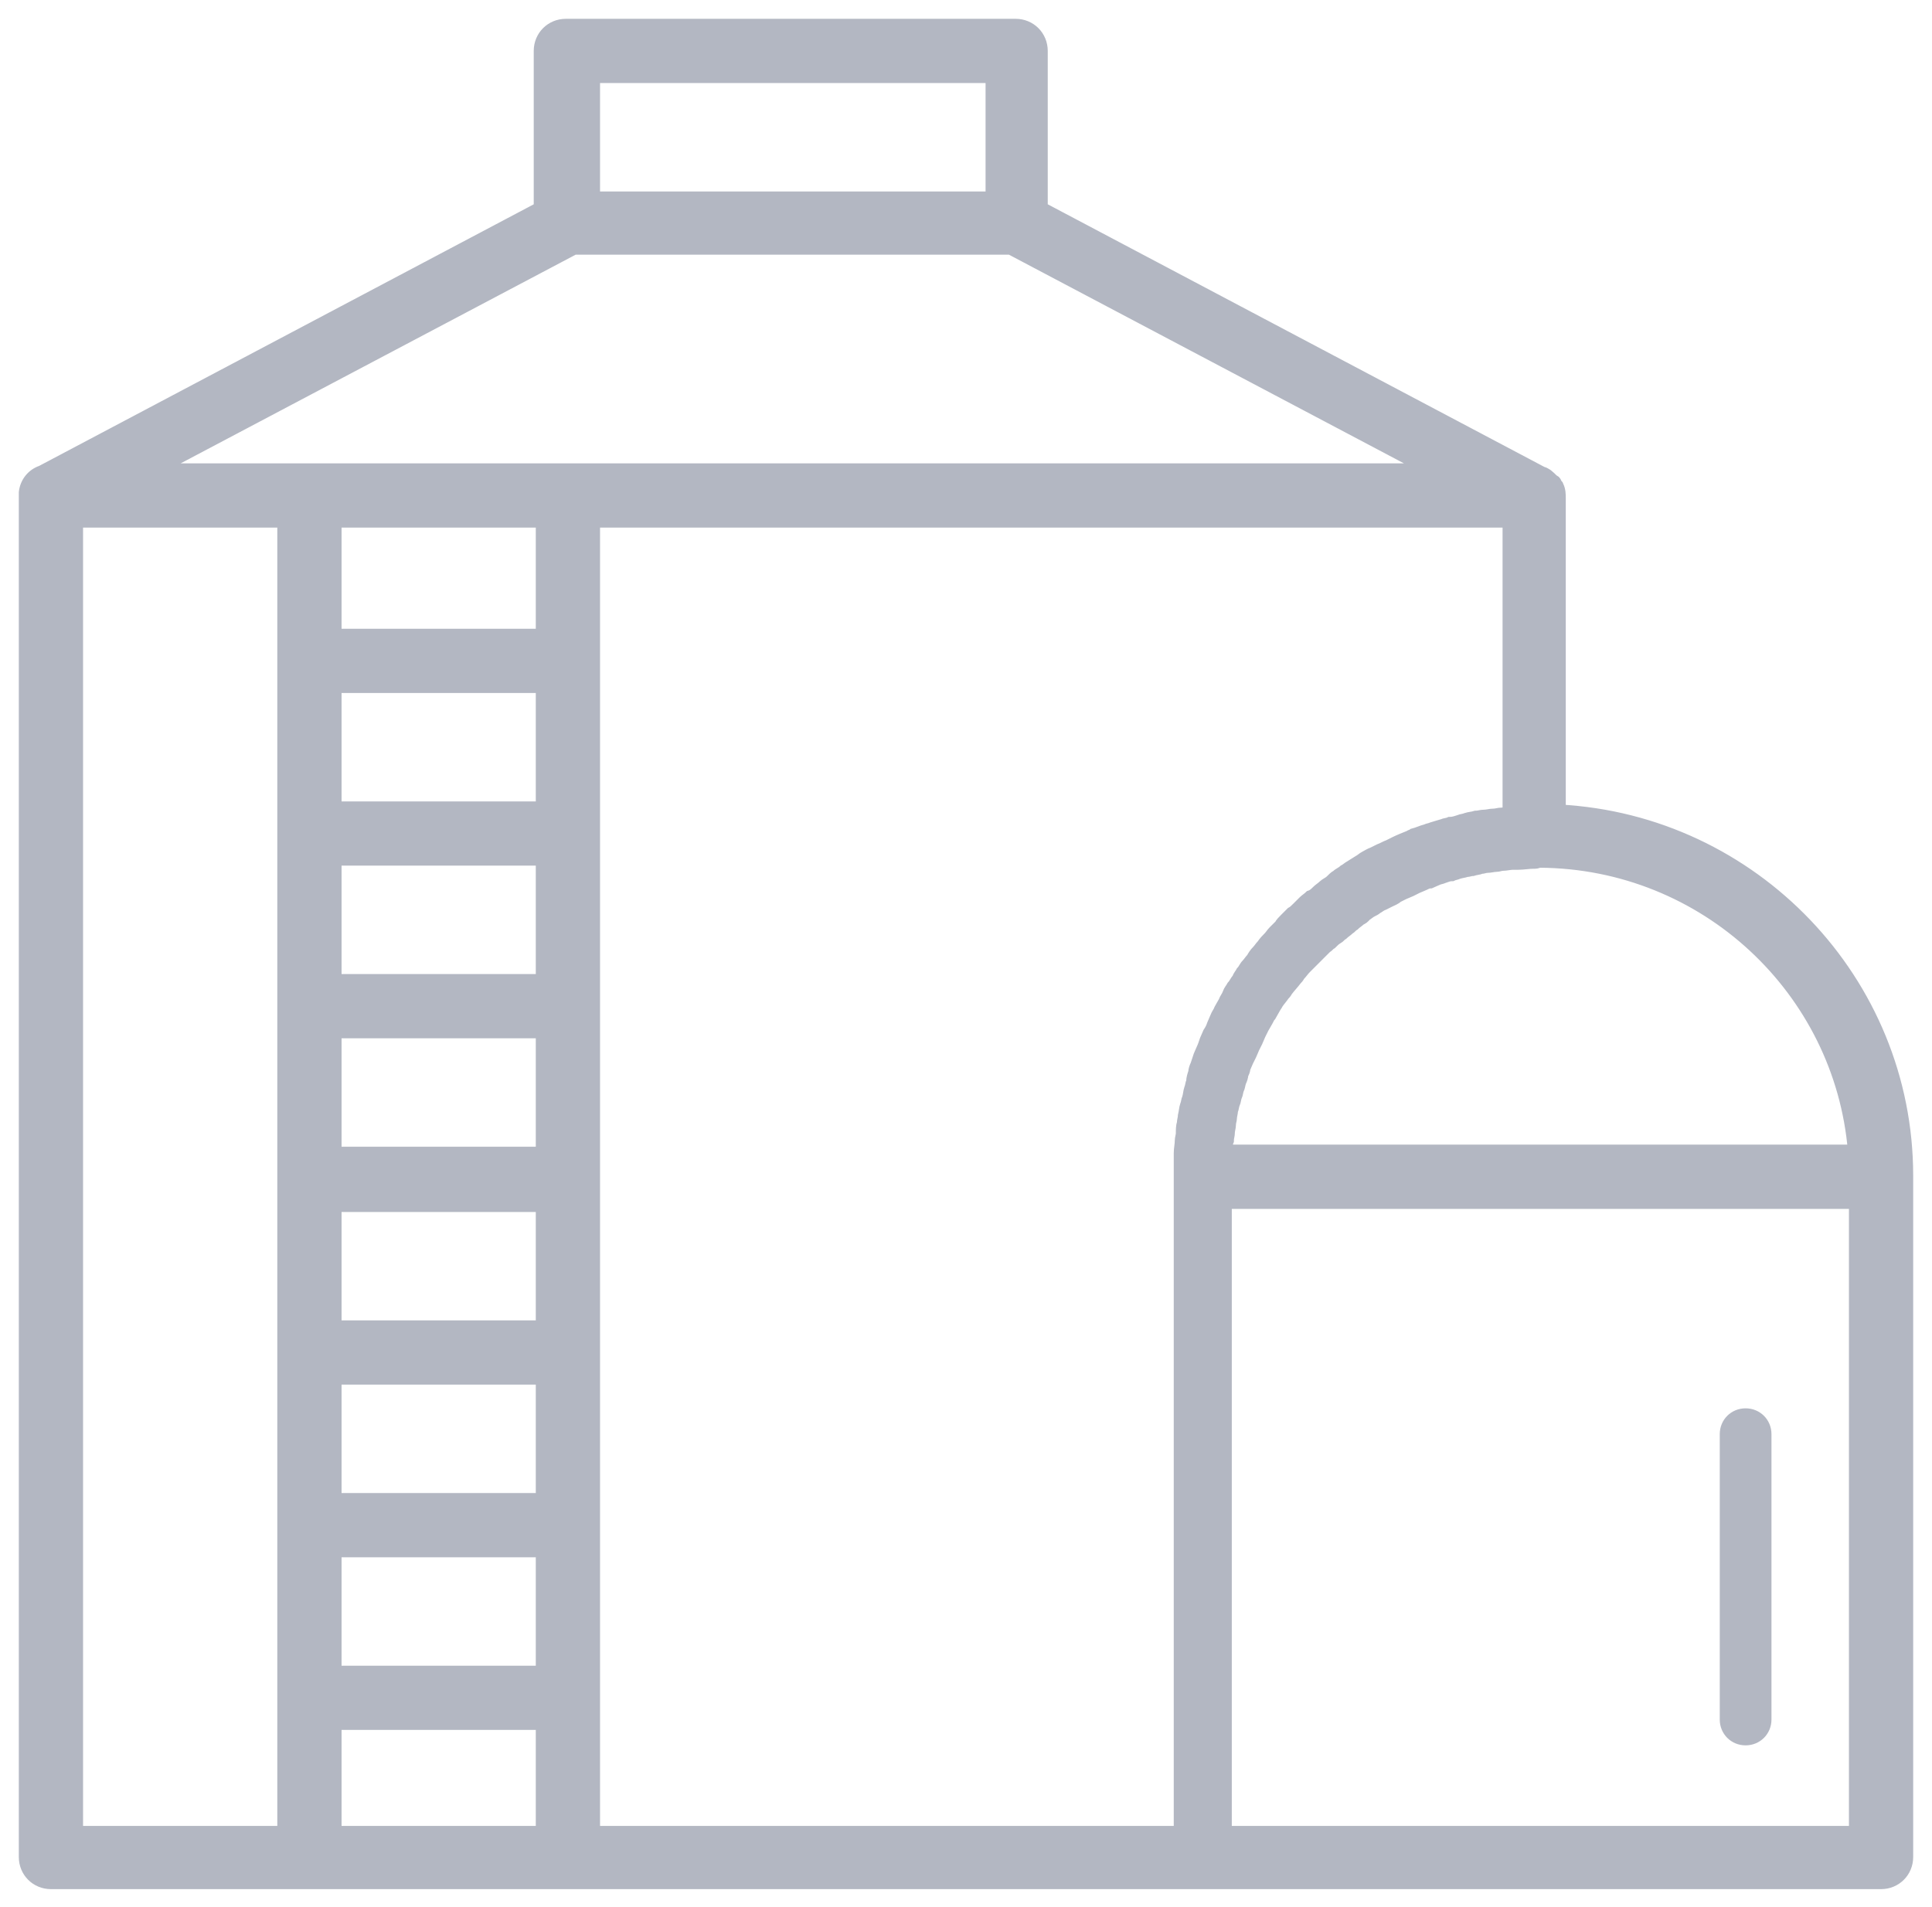
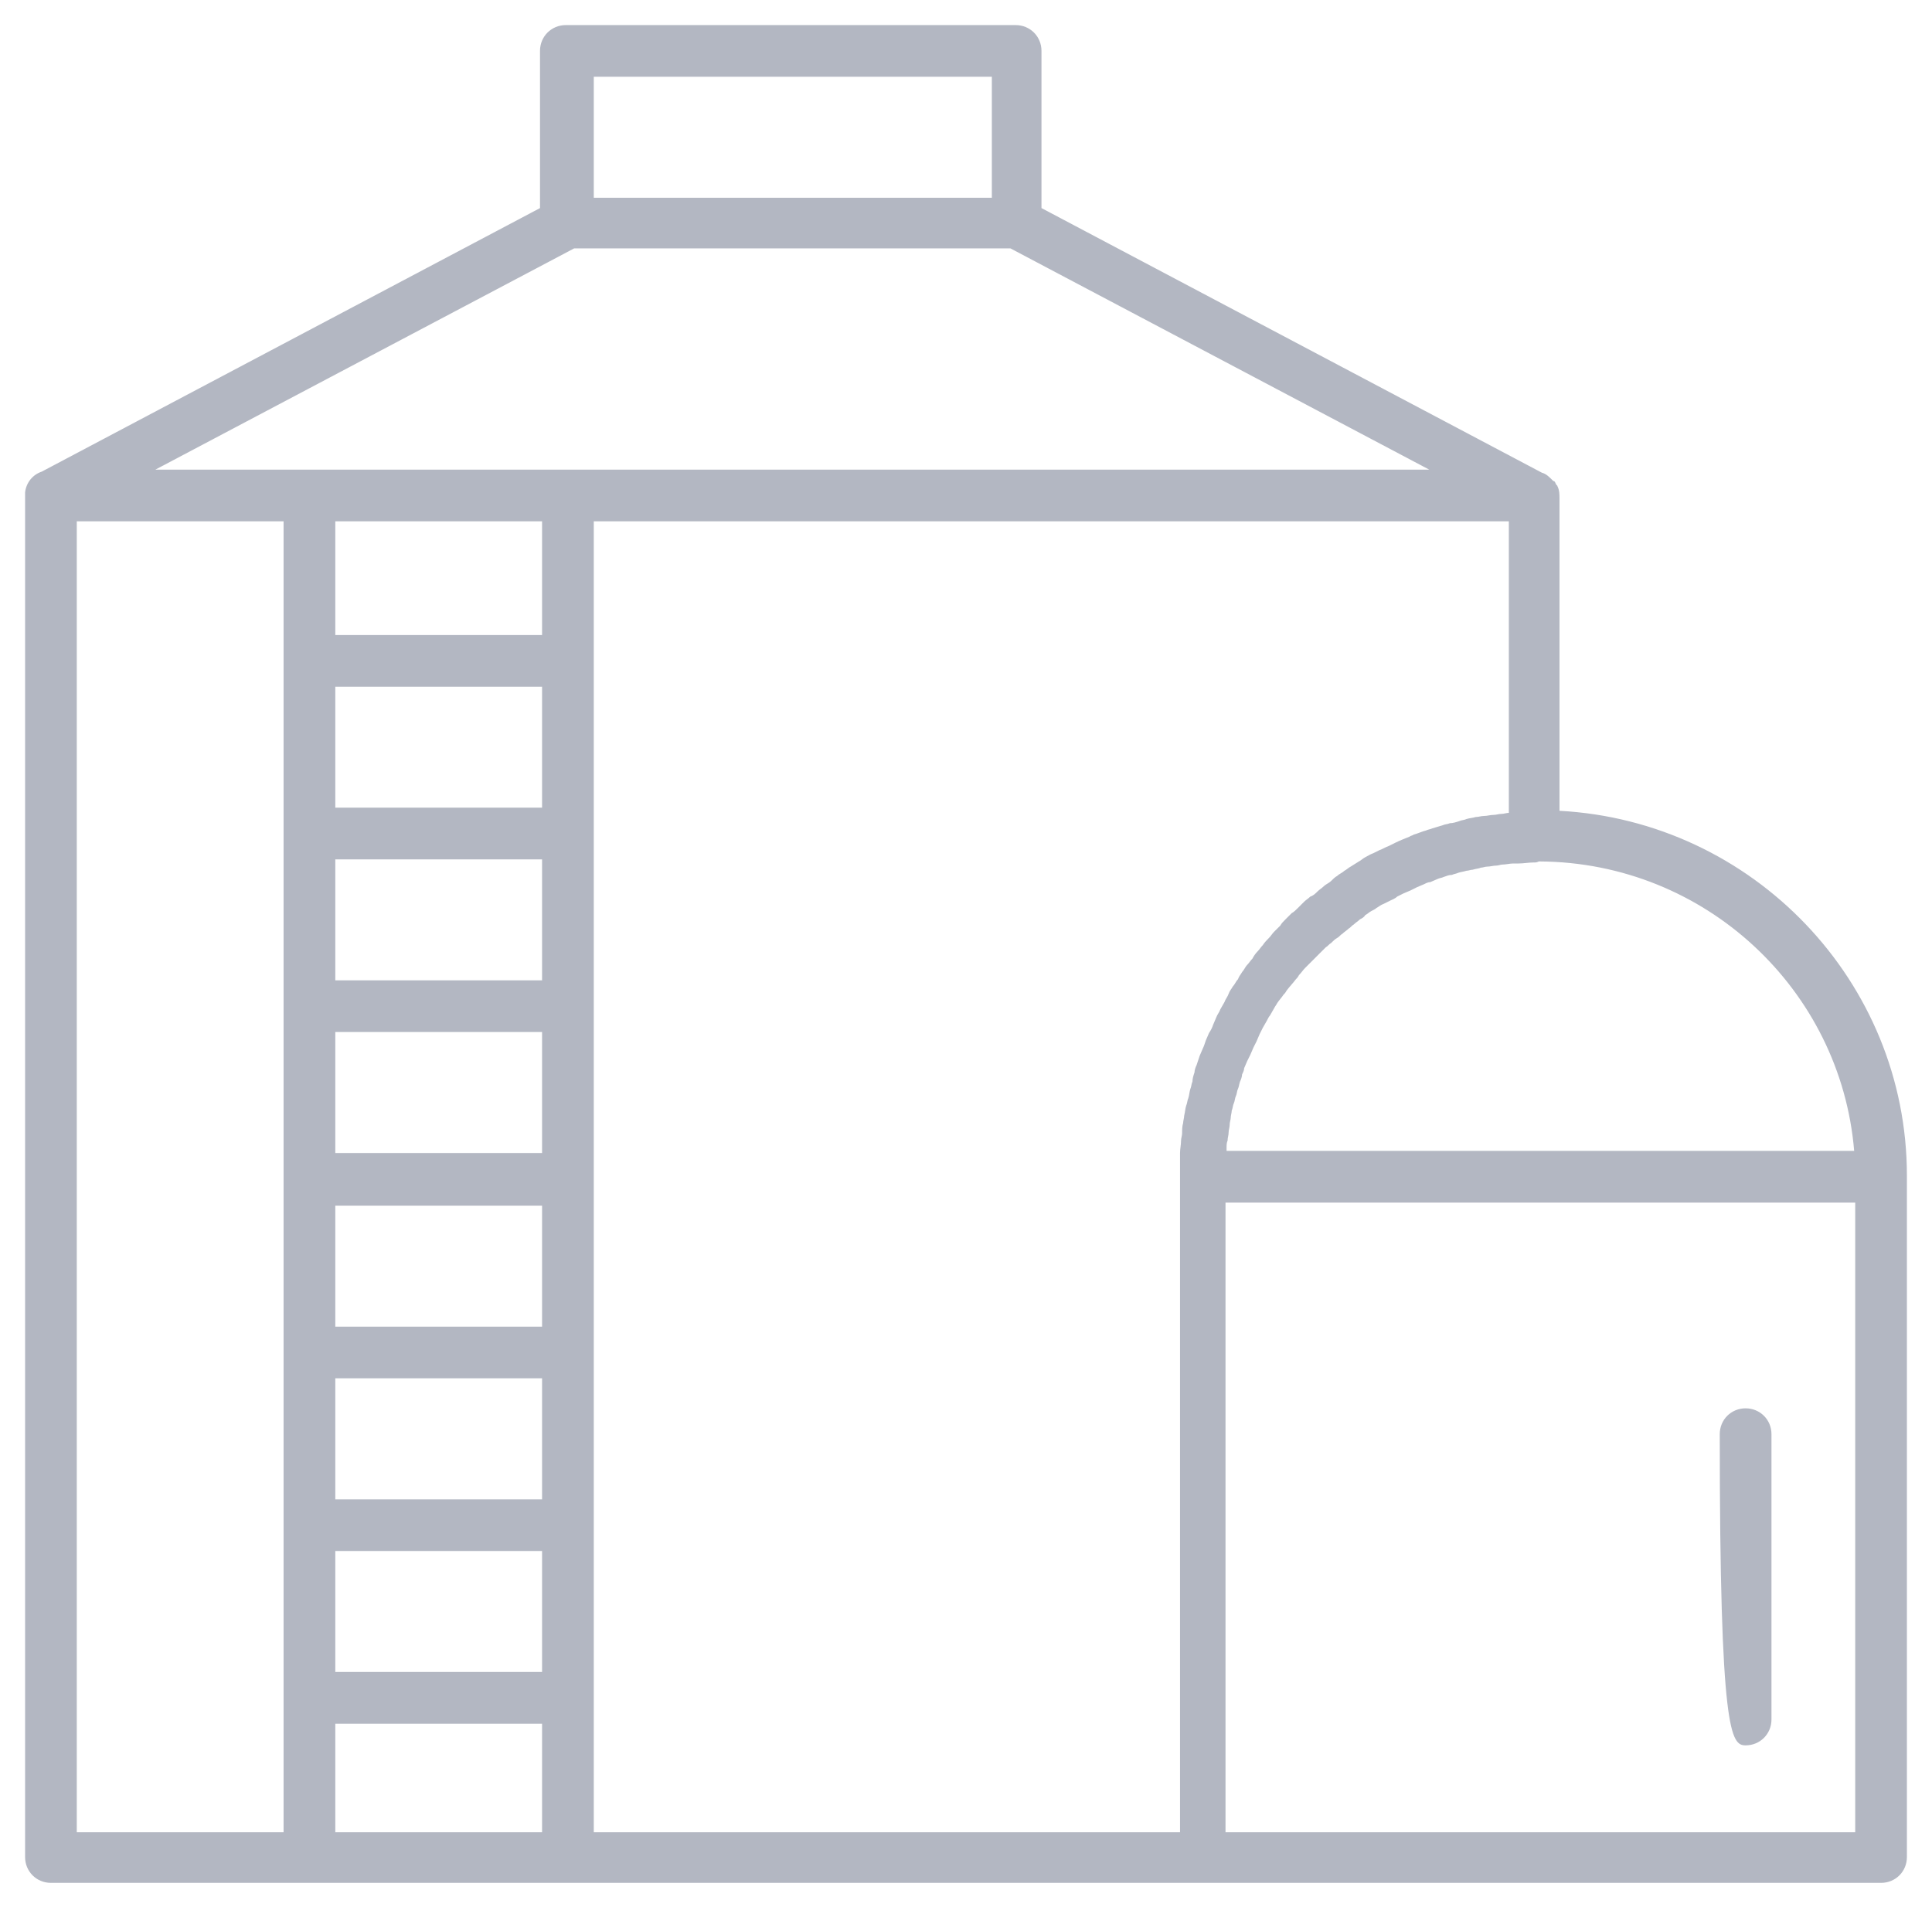
<svg xmlns="http://www.w3.org/2000/svg" width="77" height="76" viewBox="0 0 77 76" fill="none">
-   <path d="M69.571 69.571C70.148 69.571 70.602 69.118 70.602 68.541V57.167C70.602 56.59 70.148 56.137 69.571 56.137C68.994 56.137 68.541 56.59 68.541 57.167V68.541C68.541 69.118 68.994 69.571 69.571 69.571Z" fill="#B3B7C2" />
+   <path d="M69.571 69.571C70.148 69.571 70.602 69.118 70.602 68.541V57.167C70.602 56.59 70.148 56.137 69.571 56.137C68.994 56.137 68.541 56.59 68.541 57.167C68.541 69.118 68.994 69.571 69.571 69.571Z" fill="#B3B7C2" />
  <mask id="path-2-outside-1_1094_1952" maskUnits="userSpaceOnUse" x="0" y="0" width="77" height="76" fill="black">
    <rect fill="white" width="77" height="76" />
-     <path d="M62.154 32.319V19.874C62.154 19.709 62.154 19.544 62.071 19.379C62.071 19.379 62.071 19.338 62.03 19.338C62.03 19.297 61.989 19.256 61.989 19.256C61.989 19.214 61.948 19.173 61.907 19.173L61.865 19.132C61.742 19.008 61.618 18.885 61.453 18.843L41.508 8.294V2.03C41.508 1.453 41.055 1 40.478 1H22.552C21.975 1 21.522 1.453 21.522 2.03V8.294L1.659 18.802C1.288 18.926 1.041 19.256 1 19.626V19.668C1 19.709 1 19.709 1 19.75V74.022C1 74.599 1.453 75.052 2.03 75.052H47.813H74.97C75.547 75.052 76 74.599 76 74.022V46.865C76 39.118 69.86 32.731 62.154 32.319ZM73.898 45.876H48.885C48.885 45.835 48.885 45.794 48.885 45.753C48.885 45.67 48.885 45.547 48.926 45.464C48.926 45.341 48.967 45.258 48.967 45.135C48.967 45.052 49.008 44.929 49.008 44.846C49.008 44.722 49.05 44.64 49.05 44.558C49.05 44.475 49.091 44.352 49.091 44.269C49.132 44.187 49.132 44.063 49.173 43.981C49.214 43.898 49.214 43.775 49.255 43.692C49.297 43.61 49.297 43.486 49.338 43.404C49.379 43.321 49.379 43.239 49.42 43.115C49.462 43.033 49.503 42.909 49.503 42.827C49.544 42.745 49.585 42.662 49.585 42.58C49.626 42.497 49.668 42.374 49.709 42.291C49.75 42.209 49.791 42.126 49.832 42.044C49.874 41.962 49.915 41.838 49.956 41.755C49.997 41.673 50.038 41.591 50.08 41.508C50.121 41.426 50.162 41.302 50.203 41.22C50.245 41.137 50.286 41.055 50.327 40.972C50.368 40.89 50.451 40.767 50.492 40.684C50.533 40.602 50.574 40.519 50.615 40.478C50.657 40.396 50.739 40.272 50.78 40.19C50.821 40.107 50.863 40.066 50.904 39.983C50.986 39.86 51.069 39.778 51.151 39.654C51.192 39.613 51.233 39.571 51.275 39.489C51.398 39.324 51.522 39.201 51.646 39.036C51.687 38.995 51.728 38.953 51.769 38.871C51.852 38.788 51.934 38.665 52.017 38.582C52.058 38.541 52.14 38.459 52.181 38.418C52.264 38.335 52.346 38.253 52.429 38.17C52.47 38.129 52.552 38.047 52.593 38.005C52.676 37.923 52.758 37.841 52.841 37.758C52.923 37.717 52.964 37.635 53.047 37.593C53.129 37.511 53.212 37.429 53.294 37.387C53.376 37.346 53.418 37.264 53.5 37.222C53.582 37.14 53.665 37.099 53.747 37.017C53.83 36.975 53.871 36.893 53.953 36.852C54.036 36.769 54.118 36.728 54.201 36.646C54.283 36.604 54.365 36.563 54.407 36.481C54.489 36.44 54.571 36.357 54.654 36.316C54.736 36.275 54.819 36.233 54.86 36.192C54.942 36.151 55.025 36.069 55.148 36.028C55.231 35.986 55.313 35.945 55.396 35.904C55.478 35.863 55.602 35.821 55.684 35.739C55.767 35.698 55.849 35.657 55.931 35.615C56.014 35.574 56.137 35.533 56.22 35.492C56.302 35.451 56.385 35.409 56.467 35.368C56.55 35.327 56.673 35.286 56.755 35.245C56.838 35.203 56.92 35.162 57.003 35.162C57.085 35.121 57.209 35.08 57.291 35.038C57.374 34.997 57.456 34.997 57.538 34.956C57.662 34.915 57.745 34.874 57.868 34.874C57.951 34.832 58.033 34.832 58.115 34.791C58.239 34.75 58.321 34.75 58.445 34.709C58.528 34.709 58.61 34.668 58.692 34.668C58.816 34.626 58.94 34.626 59.022 34.585C59.104 34.585 59.187 34.544 59.269 34.544C59.393 34.544 59.517 34.503 59.64 34.503C59.722 34.503 59.805 34.462 59.887 34.462C60.011 34.462 60.176 34.42 60.299 34.42C60.382 34.42 60.423 34.42 60.505 34.42C60.712 34.42 60.918 34.379 61.124 34.379C61.206 34.379 61.247 34.379 61.33 34.338H61.371C67.964 34.379 73.363 39.448 73.898 45.876ZM46.783 73.033H23.665V20.78H60.135V32.401C60.052 32.401 59.929 32.442 59.846 32.442C59.722 32.442 59.64 32.483 59.517 32.483C59.393 32.483 59.269 32.525 59.146 32.525C59.022 32.525 58.94 32.566 58.816 32.566C58.692 32.607 58.569 32.607 58.445 32.648C58.363 32.69 58.239 32.69 58.157 32.731C58.033 32.772 57.909 32.813 57.786 32.813C57.703 32.854 57.58 32.854 57.497 32.896C57.374 32.937 57.209 32.978 57.085 33.019C57.003 33.06 56.92 33.06 56.838 33.102C56.673 33.143 56.508 33.225 56.343 33.267C56.302 33.308 56.22 33.308 56.179 33.349C55.972 33.431 55.767 33.514 55.602 33.596C55.519 33.637 55.437 33.679 55.354 33.72C55.231 33.761 55.107 33.843 54.983 33.885C54.901 33.926 54.819 33.967 54.736 34.008C54.613 34.05 54.489 34.132 54.407 34.173C54.324 34.214 54.242 34.297 54.159 34.338C54.036 34.42 53.953 34.462 53.83 34.544C53.747 34.585 53.665 34.668 53.582 34.709C53.5 34.791 53.376 34.832 53.294 34.915C53.212 34.956 53.129 35.038 53.047 35.121C52.964 35.203 52.841 35.245 52.758 35.327C52.676 35.409 52.593 35.451 52.511 35.533C52.429 35.615 52.346 35.698 52.222 35.739C52.14 35.821 52.058 35.863 51.975 35.945C51.893 36.028 51.81 36.11 51.728 36.192C51.646 36.275 51.563 36.357 51.481 36.398C51.398 36.481 51.316 36.563 51.233 36.646C51.151 36.728 51.069 36.81 51.028 36.893C50.945 36.975 50.863 37.058 50.78 37.14C50.698 37.222 50.657 37.305 50.574 37.387C50.492 37.47 50.409 37.552 50.327 37.676C50.245 37.758 50.203 37.841 50.121 37.923C50.038 38.005 49.956 38.129 49.915 38.212C49.832 38.294 49.791 38.376 49.709 38.459C49.626 38.541 49.585 38.665 49.503 38.747C49.462 38.83 49.379 38.912 49.338 39.036C49.255 39.118 49.214 39.242 49.132 39.324C49.091 39.407 49.008 39.489 48.967 39.613C48.926 39.736 48.843 39.819 48.802 39.942C48.761 40.025 48.679 40.148 48.637 40.231C48.596 40.354 48.514 40.437 48.472 40.56C48.431 40.643 48.39 40.767 48.349 40.849C48.308 40.972 48.267 41.055 48.184 41.179C48.143 41.261 48.102 41.385 48.06 41.467C48.019 41.591 47.978 41.714 47.937 41.797C47.896 41.879 47.854 42.003 47.813 42.085C47.772 42.209 47.731 42.332 47.69 42.456C47.648 42.538 47.607 42.662 47.607 42.745C47.566 42.868 47.525 42.992 47.525 43.115C47.483 43.198 47.483 43.321 47.442 43.404C47.401 43.528 47.401 43.651 47.36 43.775C47.319 43.857 47.319 43.981 47.278 44.063C47.236 44.187 47.236 44.31 47.195 44.475C47.195 44.558 47.154 44.681 47.154 44.764C47.113 44.887 47.113 45.052 47.113 45.176C47.113 45.258 47.071 45.382 47.071 45.464C47.071 45.629 47.03 45.794 47.03 45.959C47.03 46.041 47.03 46.124 47.03 46.206C47.03 46.453 47.03 46.701 47.03 46.907V73.033H46.783ZM22.882 9.901H40.272L56.962 18.72H6.192L22.882 9.901ZM21.604 41.137V45.959H13.363V41.137H21.604ZM13.363 39.077V34.255H21.604V39.077H13.363ZM21.604 48.06V52.882H13.363V48.06H21.604ZM21.604 54.942V59.764H13.363V54.942H21.604ZM21.604 32.195H13.363V27.374H21.604V32.195ZM13.363 61.824H21.604V66.646H13.363V61.824ZM21.604 20.78V25.313H13.363V20.78H21.604ZM13.363 68.706H21.604V73.033H13.363V68.706ZM23.665 3.06H39.53V7.882H23.665V3.06ZM3.06 20.78H11.302V73.033H3.06V20.78ZM73.94 73.033H48.843V47.937H73.94V73.033Z" />
  </mask>
  <path d="M62.154 32.319V19.874C62.154 19.709 62.154 19.544 62.071 19.379C62.071 19.379 62.071 19.338 62.03 19.338C62.03 19.297 61.989 19.256 61.989 19.256C61.989 19.214 61.948 19.173 61.907 19.173L61.865 19.132C61.742 19.008 61.618 18.885 61.453 18.843L41.508 8.294V2.03C41.508 1.453 41.055 1 40.478 1H22.552C21.975 1 21.522 1.453 21.522 2.03V8.294L1.659 18.802C1.288 18.926 1.041 19.256 1 19.626V19.668C1 19.709 1 19.709 1 19.75V74.022C1 74.599 1.453 75.052 2.03 75.052H47.813H74.97C75.547 75.052 76 74.599 76 74.022V46.865C76 39.118 69.86 32.731 62.154 32.319ZM73.898 45.876H48.885C48.885 45.835 48.885 45.794 48.885 45.753C48.885 45.67 48.885 45.547 48.926 45.464C48.926 45.341 48.967 45.258 48.967 45.135C48.967 45.052 49.008 44.929 49.008 44.846C49.008 44.722 49.05 44.64 49.05 44.558C49.05 44.475 49.091 44.352 49.091 44.269C49.132 44.187 49.132 44.063 49.173 43.981C49.214 43.898 49.214 43.775 49.255 43.692C49.297 43.61 49.297 43.486 49.338 43.404C49.379 43.321 49.379 43.239 49.42 43.115C49.462 43.033 49.503 42.909 49.503 42.827C49.544 42.745 49.585 42.662 49.585 42.58C49.626 42.497 49.668 42.374 49.709 42.291C49.75 42.209 49.791 42.126 49.832 42.044C49.874 41.962 49.915 41.838 49.956 41.755C49.997 41.673 50.038 41.591 50.08 41.508C50.121 41.426 50.162 41.302 50.203 41.22C50.245 41.137 50.286 41.055 50.327 40.972C50.368 40.89 50.451 40.767 50.492 40.684C50.533 40.602 50.574 40.519 50.615 40.478C50.657 40.396 50.739 40.272 50.78 40.19C50.821 40.107 50.863 40.066 50.904 39.983C50.986 39.86 51.069 39.778 51.151 39.654C51.192 39.613 51.233 39.571 51.275 39.489C51.398 39.324 51.522 39.201 51.646 39.036C51.687 38.995 51.728 38.953 51.769 38.871C51.852 38.788 51.934 38.665 52.017 38.582C52.058 38.541 52.14 38.459 52.181 38.418C52.264 38.335 52.346 38.253 52.429 38.17C52.47 38.129 52.552 38.047 52.593 38.005C52.676 37.923 52.758 37.841 52.841 37.758C52.923 37.717 52.964 37.635 53.047 37.593C53.129 37.511 53.212 37.429 53.294 37.387C53.376 37.346 53.418 37.264 53.5 37.222C53.582 37.14 53.665 37.099 53.747 37.017C53.83 36.975 53.871 36.893 53.953 36.852C54.036 36.769 54.118 36.728 54.201 36.646C54.283 36.604 54.365 36.563 54.407 36.481C54.489 36.44 54.571 36.357 54.654 36.316C54.736 36.275 54.819 36.233 54.86 36.192C54.942 36.151 55.025 36.069 55.148 36.028C55.231 35.986 55.313 35.945 55.396 35.904C55.478 35.863 55.602 35.821 55.684 35.739C55.767 35.698 55.849 35.657 55.931 35.615C56.014 35.574 56.137 35.533 56.22 35.492C56.302 35.451 56.385 35.409 56.467 35.368C56.55 35.327 56.673 35.286 56.755 35.245C56.838 35.203 56.92 35.162 57.003 35.162C57.085 35.121 57.209 35.08 57.291 35.038C57.374 34.997 57.456 34.997 57.538 34.956C57.662 34.915 57.745 34.874 57.868 34.874C57.951 34.832 58.033 34.832 58.115 34.791C58.239 34.75 58.321 34.75 58.445 34.709C58.528 34.709 58.61 34.668 58.692 34.668C58.816 34.626 58.94 34.626 59.022 34.585C59.104 34.585 59.187 34.544 59.269 34.544C59.393 34.544 59.517 34.503 59.64 34.503C59.722 34.503 59.805 34.462 59.887 34.462C60.011 34.462 60.176 34.42 60.299 34.42C60.382 34.42 60.423 34.42 60.505 34.42C60.712 34.42 60.918 34.379 61.124 34.379C61.206 34.379 61.247 34.379 61.33 34.338H61.371C67.964 34.379 73.363 39.448 73.898 45.876ZM46.783 73.033H23.665V20.78H60.135V32.401C60.052 32.401 59.929 32.442 59.846 32.442C59.722 32.442 59.64 32.483 59.517 32.483C59.393 32.483 59.269 32.525 59.146 32.525C59.022 32.525 58.94 32.566 58.816 32.566C58.692 32.607 58.569 32.607 58.445 32.648C58.363 32.69 58.239 32.69 58.157 32.731C58.033 32.772 57.909 32.813 57.786 32.813C57.703 32.854 57.58 32.854 57.497 32.896C57.374 32.937 57.209 32.978 57.085 33.019C57.003 33.06 56.92 33.06 56.838 33.102C56.673 33.143 56.508 33.225 56.343 33.267C56.302 33.308 56.22 33.308 56.179 33.349C55.972 33.431 55.767 33.514 55.602 33.596C55.519 33.637 55.437 33.679 55.354 33.72C55.231 33.761 55.107 33.843 54.983 33.885C54.901 33.926 54.819 33.967 54.736 34.008C54.613 34.05 54.489 34.132 54.407 34.173C54.324 34.214 54.242 34.297 54.159 34.338C54.036 34.42 53.953 34.462 53.83 34.544C53.747 34.585 53.665 34.668 53.582 34.709C53.5 34.791 53.376 34.832 53.294 34.915C53.212 34.956 53.129 35.038 53.047 35.121C52.964 35.203 52.841 35.245 52.758 35.327C52.676 35.409 52.593 35.451 52.511 35.533C52.429 35.615 52.346 35.698 52.222 35.739C52.14 35.821 52.058 35.863 51.975 35.945C51.893 36.028 51.81 36.11 51.728 36.192C51.646 36.275 51.563 36.357 51.481 36.398C51.398 36.481 51.316 36.563 51.233 36.646C51.151 36.728 51.069 36.81 51.028 36.893C50.945 36.975 50.863 37.058 50.78 37.14C50.698 37.222 50.657 37.305 50.574 37.387C50.492 37.47 50.409 37.552 50.327 37.676C50.245 37.758 50.203 37.841 50.121 37.923C50.038 38.005 49.956 38.129 49.915 38.212C49.832 38.294 49.791 38.376 49.709 38.459C49.626 38.541 49.585 38.665 49.503 38.747C49.462 38.83 49.379 38.912 49.338 39.036C49.255 39.118 49.214 39.242 49.132 39.324C49.091 39.407 49.008 39.489 48.967 39.613C48.926 39.736 48.843 39.819 48.802 39.942C48.761 40.025 48.679 40.148 48.637 40.231C48.596 40.354 48.514 40.437 48.472 40.56C48.431 40.643 48.39 40.767 48.349 40.849C48.308 40.972 48.267 41.055 48.184 41.179C48.143 41.261 48.102 41.385 48.06 41.467C48.019 41.591 47.978 41.714 47.937 41.797C47.896 41.879 47.854 42.003 47.813 42.085C47.772 42.209 47.731 42.332 47.69 42.456C47.648 42.538 47.607 42.662 47.607 42.745C47.566 42.868 47.525 42.992 47.525 43.115C47.483 43.198 47.483 43.321 47.442 43.404C47.401 43.528 47.401 43.651 47.36 43.775C47.319 43.857 47.319 43.981 47.278 44.063C47.236 44.187 47.236 44.31 47.195 44.475C47.195 44.558 47.154 44.681 47.154 44.764C47.113 44.887 47.113 45.052 47.113 45.176C47.113 45.258 47.071 45.382 47.071 45.464C47.071 45.629 47.03 45.794 47.03 45.959C47.03 46.041 47.03 46.124 47.03 46.206C47.03 46.453 47.03 46.701 47.03 46.907V73.033H46.783ZM22.882 9.901H40.272L56.962 18.72H6.192L22.882 9.901ZM21.604 41.137V45.959H13.363V41.137H21.604ZM13.363 39.077V34.255H21.604V39.077H13.363ZM21.604 48.06V52.882H13.363V48.06H21.604ZM21.604 54.942V59.764H13.363V54.942H21.604ZM21.604 32.195H13.363V27.374H21.604V32.195ZM13.363 61.824H21.604V66.646H13.363V61.824ZM21.604 20.78V25.313H13.363V20.78H21.604ZM13.363 68.706H21.604V73.033H13.363V68.706ZM23.665 3.06H39.53V7.882H23.665V3.06ZM3.06 20.78H11.302V73.033H3.06V20.78ZM73.94 73.033H48.843V47.937H73.94V73.033Z" fill="#B3B7C2" />
-   <path d="M62.154 32.319V19.874C62.154 19.709 62.154 19.544 62.071 19.379C62.071 19.379 62.071 19.338 62.03 19.338C62.03 19.297 61.989 19.256 61.989 19.256C61.989 19.214 61.948 19.173 61.907 19.173L61.865 19.132C61.742 19.008 61.618 18.885 61.453 18.843L41.508 8.294V2.03C41.508 1.453 41.055 1 40.478 1H22.552C21.975 1 21.522 1.453 21.522 2.03V8.294L1.659 18.802C1.288 18.926 1.041 19.256 1 19.626V19.668C1 19.709 1 19.709 1 19.75V74.022C1 74.599 1.453 75.052 2.03 75.052H47.813H74.97C75.547 75.052 76 74.599 76 74.022V46.865C76 39.118 69.86 32.731 62.154 32.319ZM73.898 45.876H48.885C48.885 45.835 48.885 45.794 48.885 45.753C48.885 45.67 48.885 45.547 48.926 45.464C48.926 45.341 48.967 45.258 48.967 45.135C48.967 45.052 49.008 44.929 49.008 44.846C49.008 44.722 49.05 44.64 49.05 44.558C49.05 44.475 49.091 44.352 49.091 44.269C49.132 44.187 49.132 44.063 49.173 43.981C49.214 43.898 49.214 43.775 49.255 43.692C49.297 43.61 49.297 43.486 49.338 43.404C49.379 43.321 49.379 43.239 49.42 43.115C49.462 43.033 49.503 42.909 49.503 42.827C49.544 42.745 49.585 42.662 49.585 42.58C49.626 42.497 49.668 42.374 49.709 42.291C49.75 42.209 49.791 42.126 49.832 42.044C49.874 41.962 49.915 41.838 49.956 41.755C49.997 41.673 50.038 41.591 50.08 41.508C50.121 41.426 50.162 41.302 50.203 41.22C50.245 41.137 50.286 41.055 50.327 40.972C50.368 40.89 50.451 40.767 50.492 40.684C50.533 40.602 50.574 40.519 50.615 40.478C50.657 40.396 50.739 40.272 50.78 40.19C50.821 40.107 50.863 40.066 50.904 39.983C50.986 39.86 51.069 39.778 51.151 39.654C51.192 39.613 51.233 39.571 51.275 39.489C51.398 39.324 51.522 39.201 51.646 39.036C51.687 38.995 51.728 38.953 51.769 38.871C51.852 38.788 51.934 38.665 52.017 38.582C52.058 38.541 52.14 38.459 52.181 38.418C52.264 38.335 52.346 38.253 52.429 38.17C52.47 38.129 52.552 38.047 52.593 38.005C52.676 37.923 52.758 37.841 52.841 37.758C52.923 37.717 52.964 37.635 53.047 37.593C53.129 37.511 53.212 37.429 53.294 37.387C53.376 37.346 53.418 37.264 53.5 37.222C53.582 37.14 53.665 37.099 53.747 37.017C53.83 36.975 53.871 36.893 53.953 36.852C54.036 36.769 54.118 36.728 54.201 36.646C54.283 36.604 54.365 36.563 54.407 36.481C54.489 36.44 54.571 36.357 54.654 36.316C54.736 36.275 54.819 36.233 54.86 36.192C54.942 36.151 55.025 36.069 55.148 36.028C55.231 35.986 55.313 35.945 55.396 35.904C55.478 35.863 55.602 35.821 55.684 35.739C55.767 35.698 55.849 35.657 55.931 35.615C56.014 35.574 56.137 35.533 56.22 35.492C56.302 35.451 56.385 35.409 56.467 35.368C56.55 35.327 56.673 35.286 56.755 35.245C56.838 35.203 56.92 35.162 57.003 35.162C57.085 35.121 57.209 35.08 57.291 35.038C57.374 34.997 57.456 34.997 57.538 34.956C57.662 34.915 57.745 34.874 57.868 34.874C57.951 34.832 58.033 34.832 58.115 34.791C58.239 34.75 58.321 34.75 58.445 34.709C58.528 34.709 58.61 34.668 58.692 34.668C58.816 34.626 58.94 34.626 59.022 34.585C59.104 34.585 59.187 34.544 59.269 34.544C59.393 34.544 59.517 34.503 59.64 34.503C59.722 34.503 59.805 34.462 59.887 34.462C60.011 34.462 60.176 34.42 60.299 34.42C60.382 34.42 60.423 34.42 60.505 34.42C60.712 34.42 60.918 34.379 61.124 34.379C61.206 34.379 61.247 34.379 61.33 34.338H61.371C67.964 34.379 73.363 39.448 73.898 45.876ZM46.783 73.033H23.665V20.78H60.135V32.401C60.052 32.401 59.929 32.442 59.846 32.442C59.722 32.442 59.64 32.483 59.517 32.483C59.393 32.483 59.269 32.525 59.146 32.525C59.022 32.525 58.94 32.566 58.816 32.566C58.692 32.607 58.569 32.607 58.445 32.648C58.363 32.69 58.239 32.69 58.157 32.731C58.033 32.772 57.909 32.813 57.786 32.813C57.703 32.854 57.58 32.854 57.497 32.896C57.374 32.937 57.209 32.978 57.085 33.019C57.003 33.06 56.92 33.06 56.838 33.102C56.673 33.143 56.508 33.225 56.343 33.267C56.302 33.308 56.22 33.308 56.179 33.349C55.972 33.431 55.767 33.514 55.602 33.596C55.519 33.637 55.437 33.679 55.354 33.72C55.231 33.761 55.107 33.843 54.983 33.885C54.901 33.926 54.819 33.967 54.736 34.008C54.613 34.05 54.489 34.132 54.407 34.173C54.324 34.214 54.242 34.297 54.159 34.338C54.036 34.42 53.953 34.462 53.83 34.544C53.747 34.585 53.665 34.668 53.582 34.709C53.5 34.791 53.376 34.832 53.294 34.915C53.212 34.956 53.129 35.038 53.047 35.121C52.964 35.203 52.841 35.245 52.758 35.327C52.676 35.409 52.593 35.451 52.511 35.533C52.429 35.615 52.346 35.698 52.222 35.739C52.14 35.821 52.058 35.863 51.975 35.945C51.893 36.028 51.81 36.11 51.728 36.192C51.646 36.275 51.563 36.357 51.481 36.398C51.398 36.481 51.316 36.563 51.233 36.646C51.151 36.728 51.069 36.81 51.028 36.893C50.945 36.975 50.863 37.058 50.78 37.14C50.698 37.222 50.657 37.305 50.574 37.387C50.492 37.47 50.409 37.552 50.327 37.676C50.245 37.758 50.203 37.841 50.121 37.923C50.038 38.005 49.956 38.129 49.915 38.212C49.832 38.294 49.791 38.376 49.709 38.459C49.626 38.541 49.585 38.665 49.503 38.747C49.462 38.83 49.379 38.912 49.338 39.036C49.255 39.118 49.214 39.242 49.132 39.324C49.091 39.407 49.008 39.489 48.967 39.613C48.926 39.736 48.843 39.819 48.802 39.942C48.761 40.025 48.679 40.148 48.637 40.231C48.596 40.354 48.514 40.437 48.472 40.56C48.431 40.643 48.39 40.767 48.349 40.849C48.308 40.972 48.267 41.055 48.184 41.179C48.143 41.261 48.102 41.385 48.06 41.467C48.019 41.591 47.978 41.714 47.937 41.797C47.896 41.879 47.854 42.003 47.813 42.085C47.772 42.209 47.731 42.332 47.69 42.456C47.648 42.538 47.607 42.662 47.607 42.745C47.566 42.868 47.525 42.992 47.525 43.115C47.483 43.198 47.483 43.321 47.442 43.404C47.401 43.528 47.401 43.651 47.36 43.775C47.319 43.857 47.319 43.981 47.278 44.063C47.236 44.187 47.236 44.31 47.195 44.475C47.195 44.558 47.154 44.681 47.154 44.764C47.113 44.887 47.113 45.052 47.113 45.176C47.113 45.258 47.071 45.382 47.071 45.464C47.071 45.629 47.03 45.794 47.03 45.959C47.03 46.041 47.03 46.124 47.03 46.206C47.03 46.453 47.03 46.701 47.03 46.907V73.033H46.783ZM22.882 9.901H40.272L56.962 18.72H6.192L22.882 9.901ZM21.604 41.137V45.959H13.363V41.137H21.604ZM13.363 39.077V34.255H21.604V39.077H13.363ZM21.604 48.06V52.882H13.363V48.06H21.604ZM21.604 54.942V59.764H13.363V54.942H21.604ZM21.604 32.195H13.363V27.374H21.604V32.195ZM13.363 61.824H21.604V66.646H13.363V61.824ZM21.604 20.78V25.313H13.363V20.78H21.604ZM13.363 68.706H21.604V73.033H13.363V68.706ZM23.665 3.06H39.53V7.882H23.665V3.06ZM3.06 20.78H11.302V73.033H3.06V20.78ZM73.94 73.033H48.843V47.937H73.94V73.033Z" stroke="#B3B7C2" stroke-width="0.5" mask="url(#path-2-outside-1_1094_1952)" />
</svg>